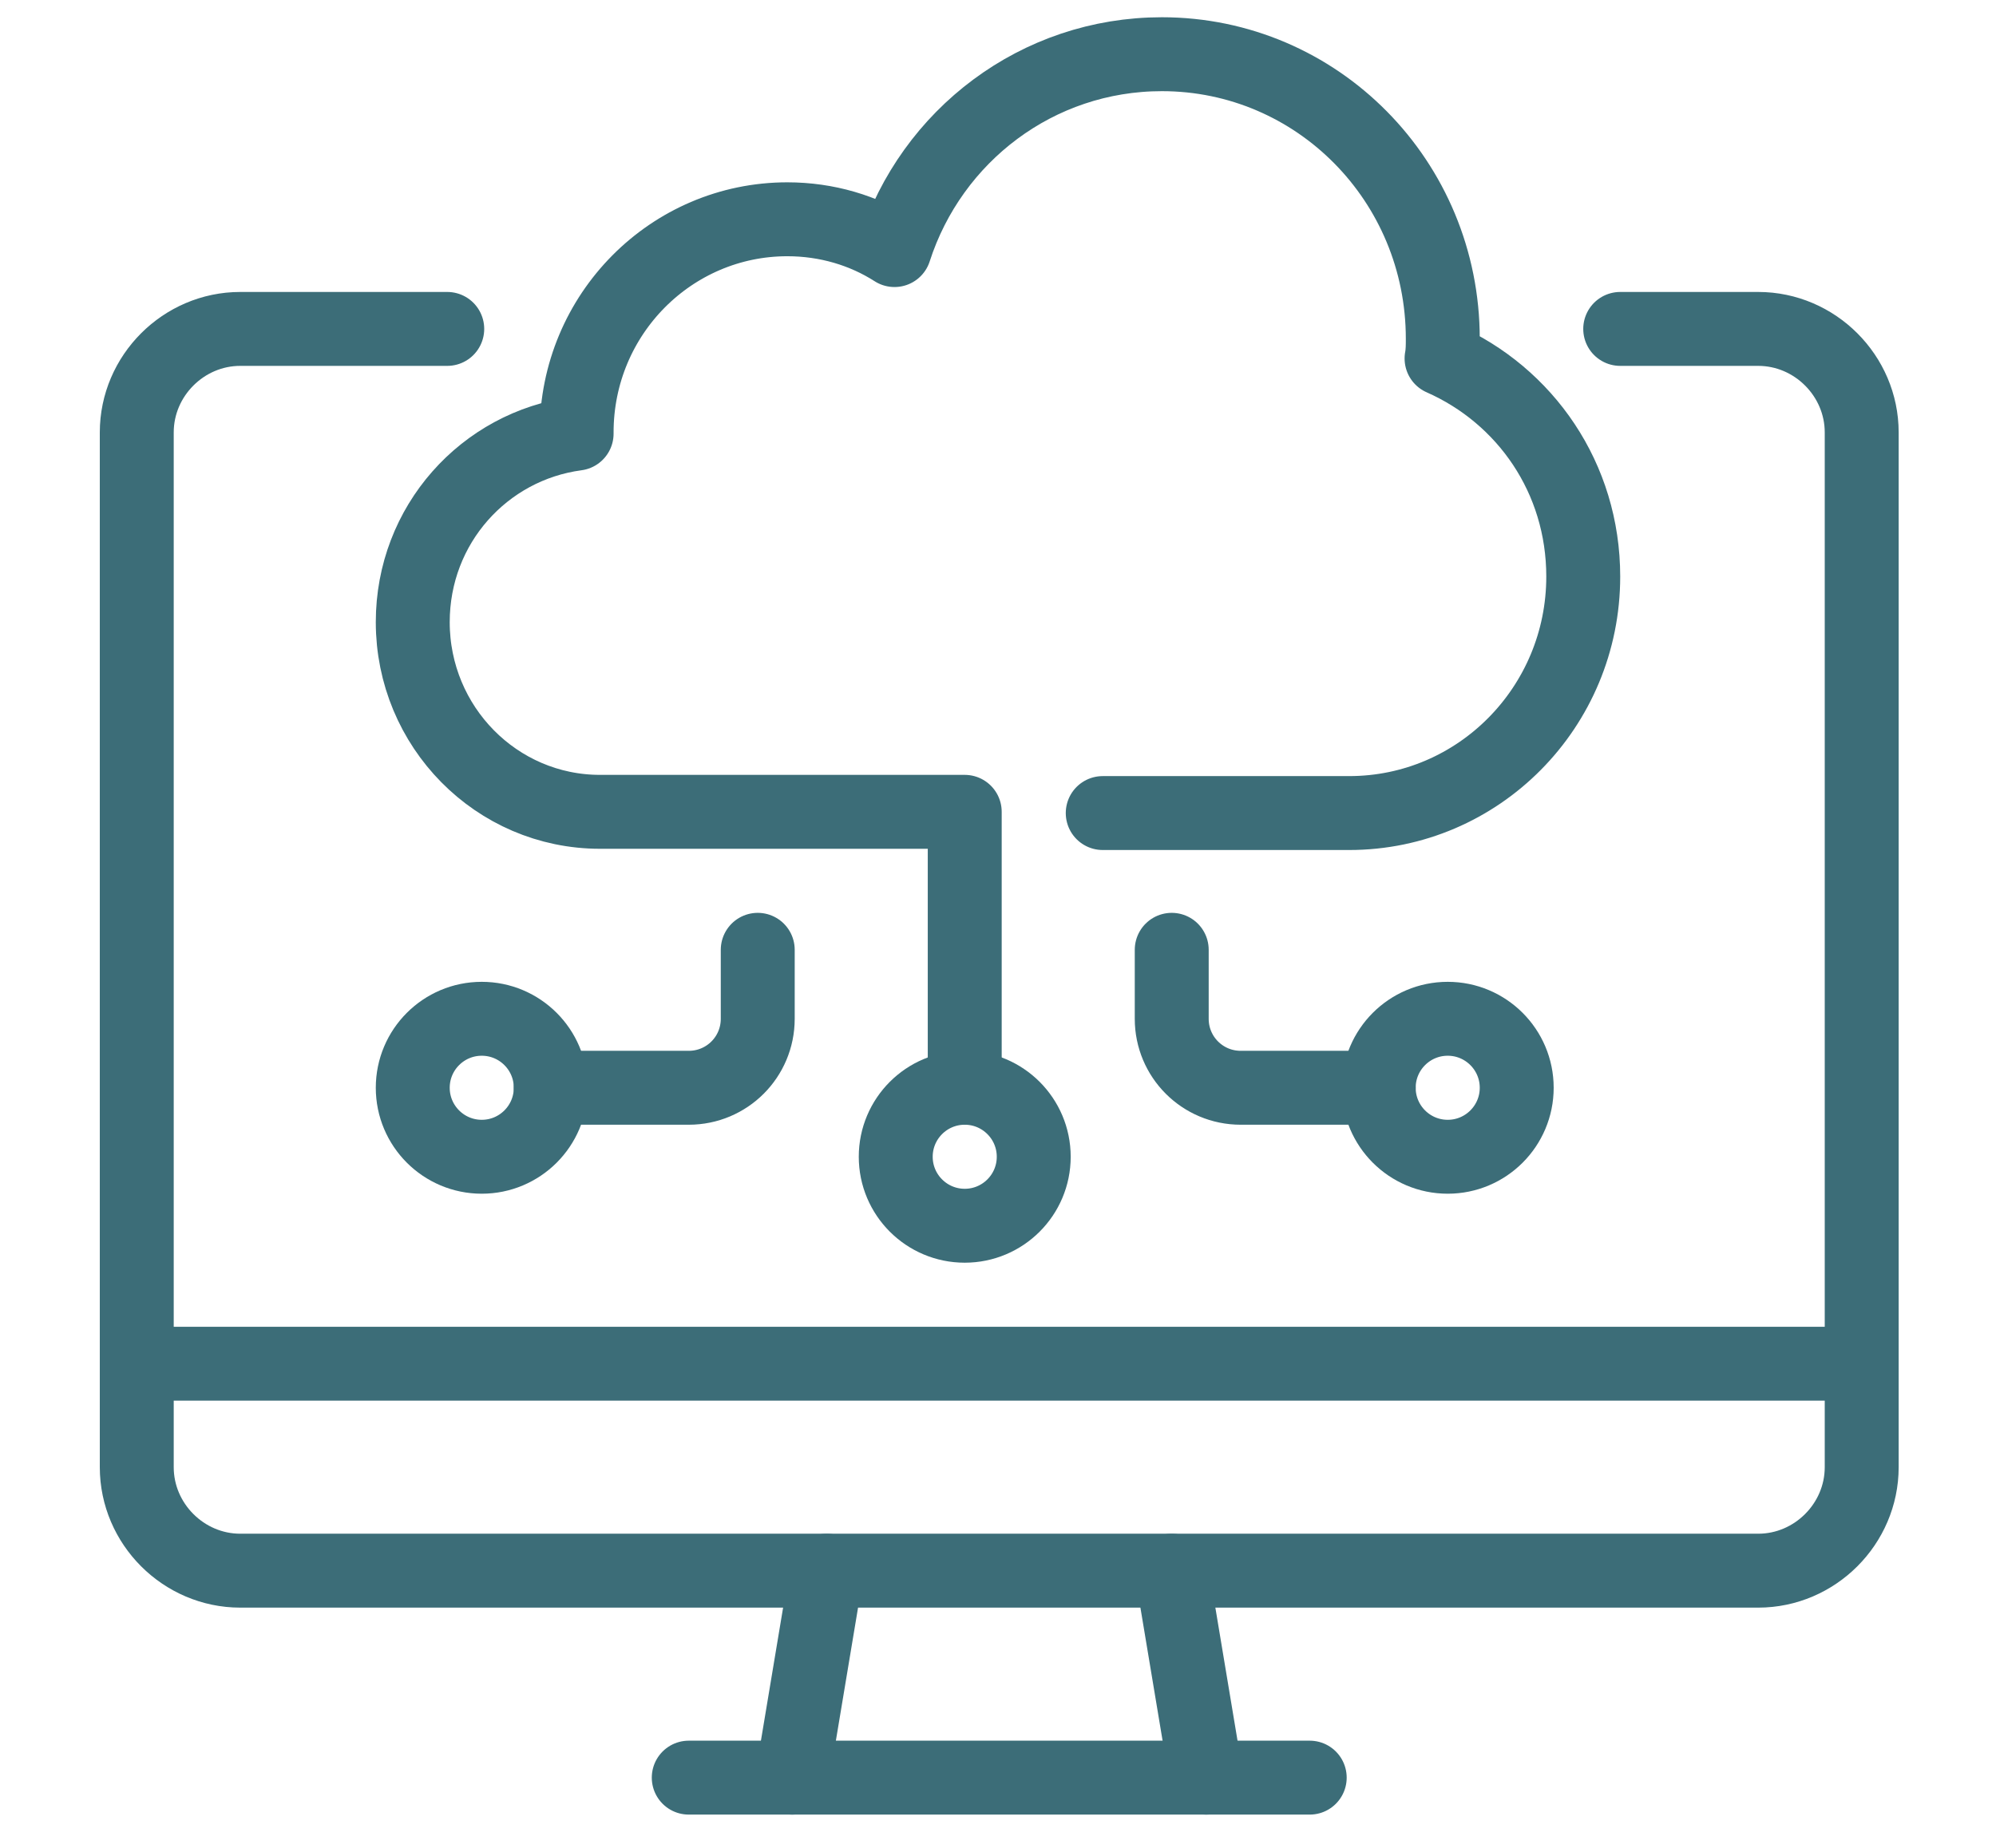
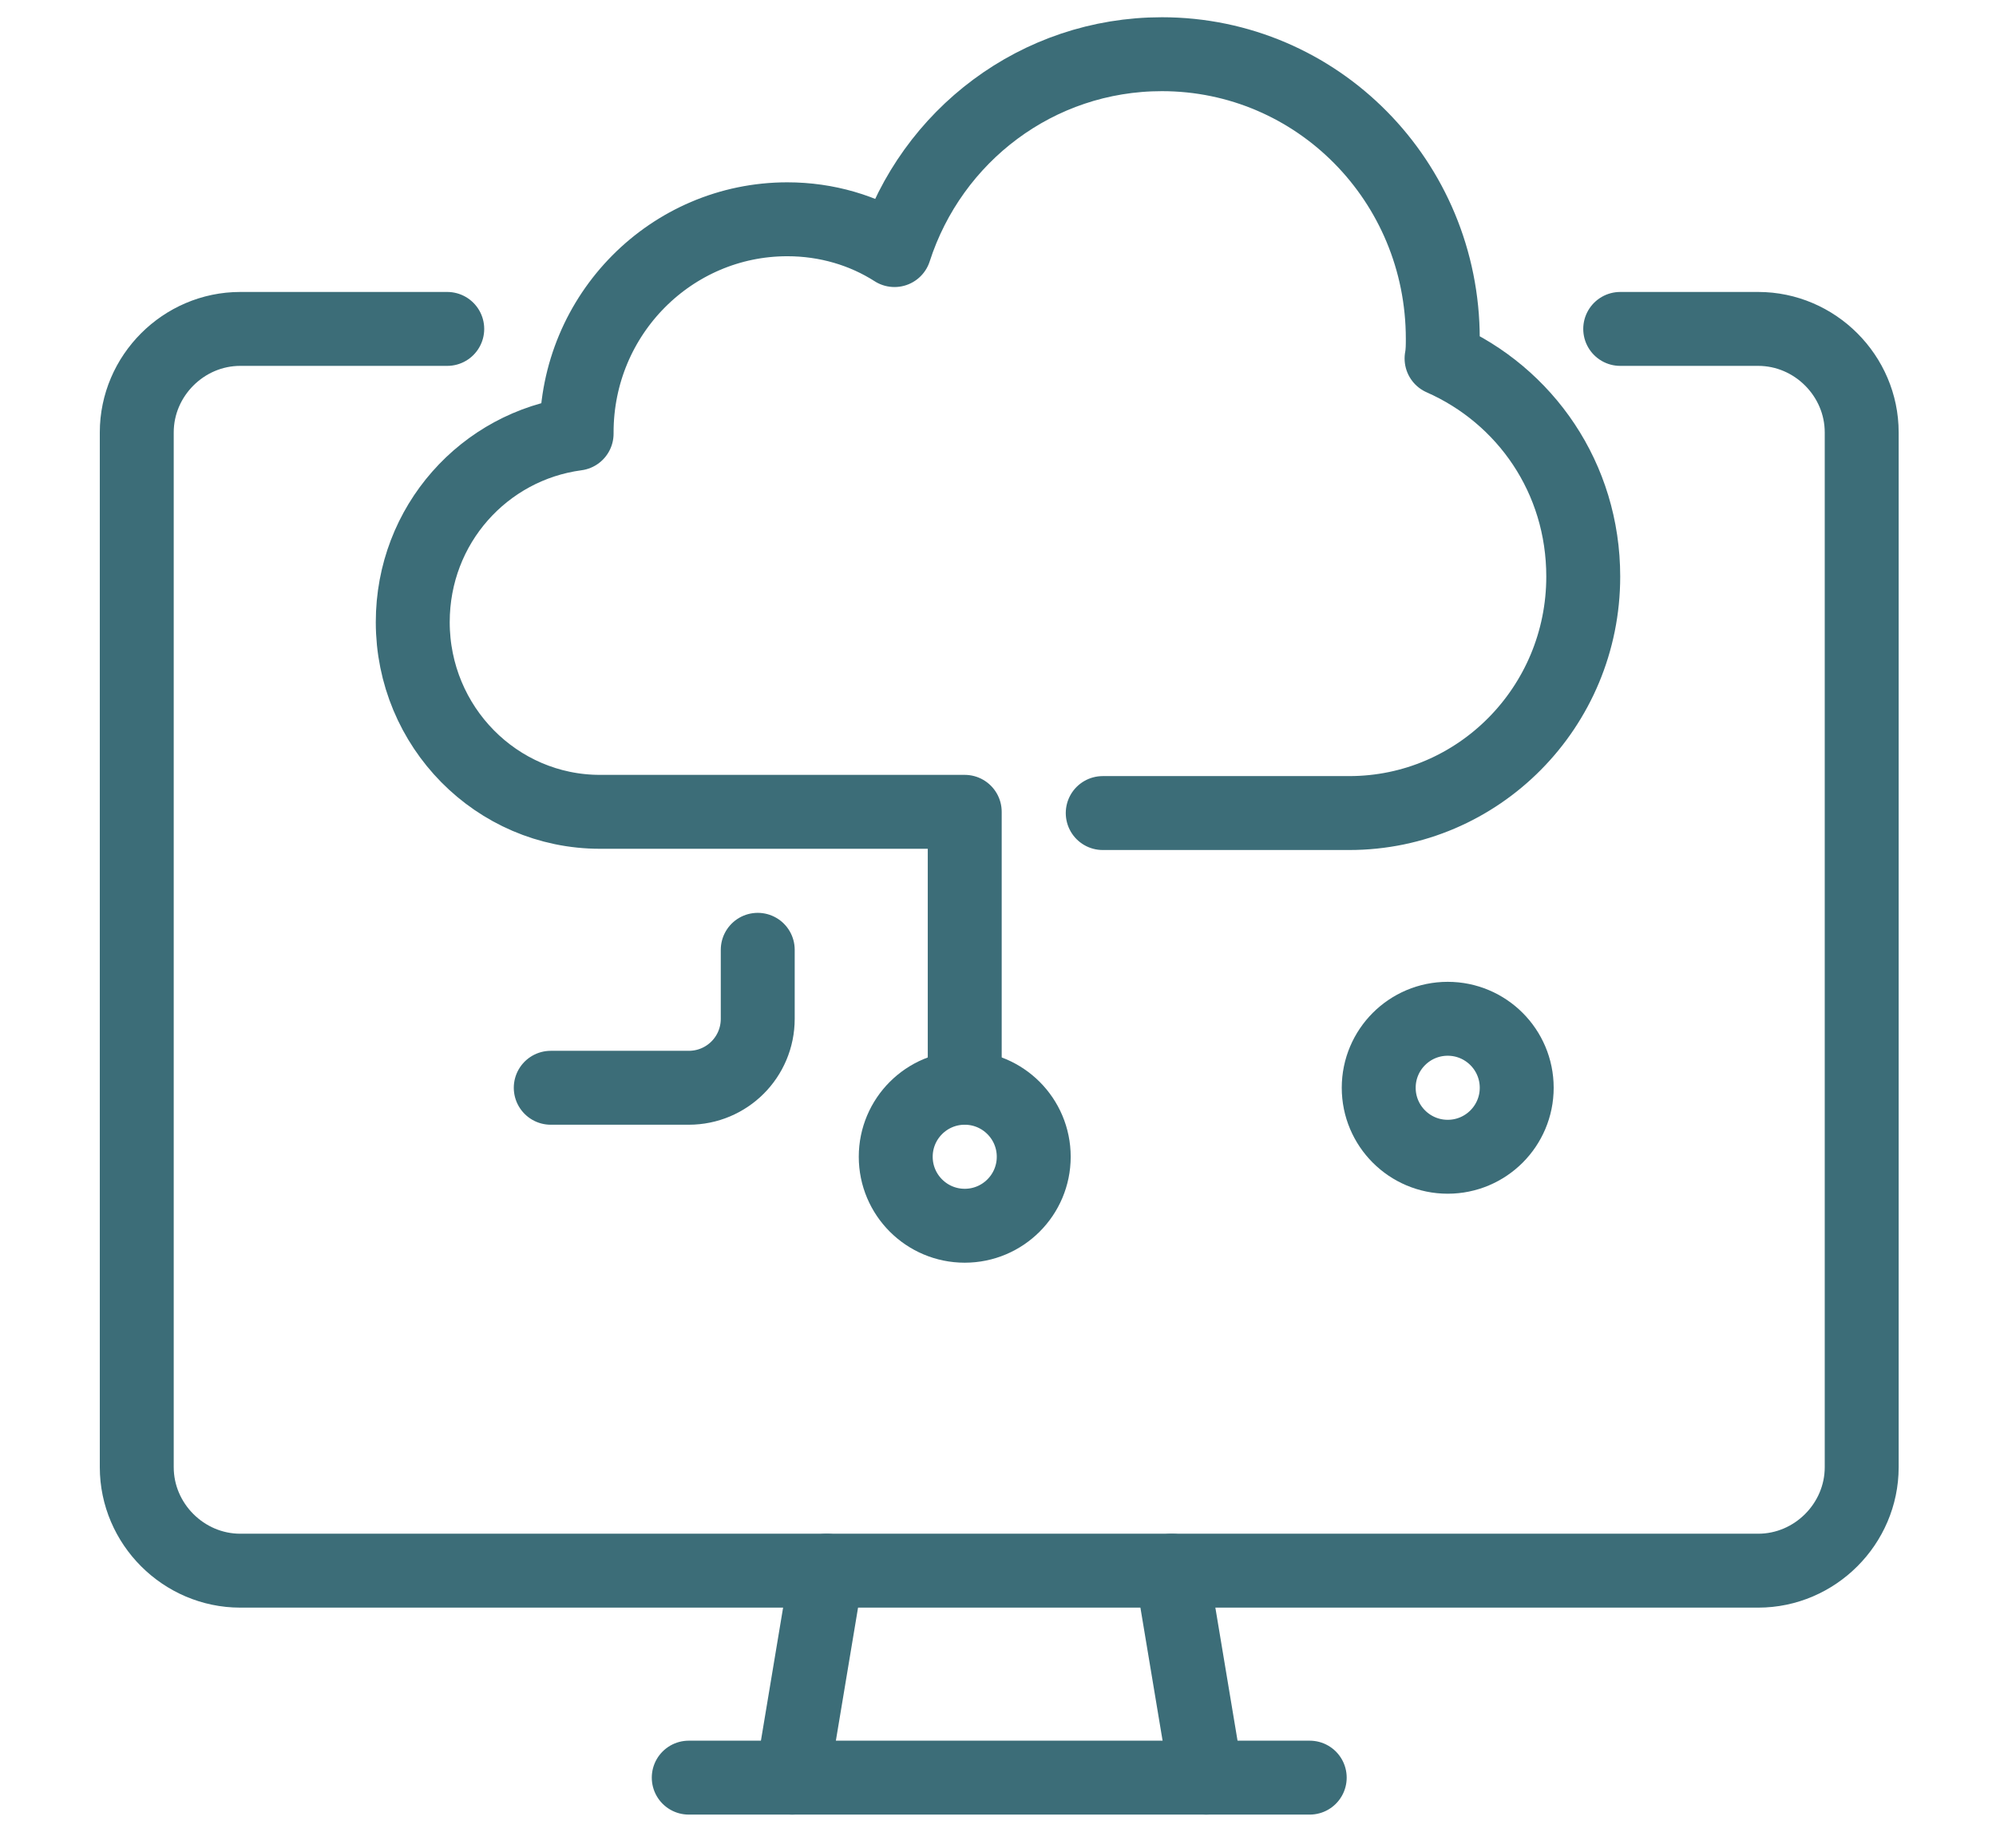
<svg xmlns="http://www.w3.org/2000/svg" version="1.1" x="0px" y="0px" viewBox="0 0 162 150" style="enable-background:new 0 0 162 150;" xml:space="preserve">
  <style type="text/css">
	.st0{display:none;}
	.st1{display:inline;}
	.st2{fill:#3C6D78;}
	.st3{fill:none;stroke:#3C6D78;stroke-width:6;stroke-linecap:round;stroke-linejoin:round;}
	.st4{fill:none;stroke:#3C6D78;stroke-width:6;stroke-linejoin:round;}
	.st5{display:inline;fill:none;stroke:#3C6D78;stroke-width:6;stroke-linecap:round;stroke-linejoin:round;}
	.st6{display:inline;fill:none;stroke:#3C6D78;stroke-width:6;stroke-linejoin:round;}
	.st7{display:inline;fill:#3C6D78;}
	.st8{display:inline;fill:none;stroke:#3C6D78;stroke-width:17;stroke-miterlimit:10;}
</style>
  <g id="DataHub" class="st0">
    <g class="st1">
      <g>
        <path class="st2" d="M96.2,80.6c-0.4,0.3-0.8,0.5-1.3,0.7c-0.9,0.5-1.2,1.6-0.7,2.6c0.3,0.6,1,1,1.7,1c0.3,0,0.6-0.1,0.9-0.2     c0.5-0.3,1-0.5,1.4-0.8c0.9-0.5,1.2-1.7,0.6-2.6C98.2,80.4,97.1,80.1,96.2,80.6 M113.7,55.2c0-1-0.9-1.8-1.9-1.8c0,0,0,0,0,0     c-1,0-1.9,0.9-1.8,1.9c0,0.2,0,0.5,0,0.7c0,0.2,0,0.5,0,0.7c0,1,0.8,1.9,1.8,1.9c0,0,0,0,0,0c1,0,1.9-0.8,1.9-1.8     c0-0.3,0-0.5,0-0.8C113.7,55.8,113.7,55.5,113.7,55.2 M102,75.9c-0.3,0.4-0.7,0.7-1,1c-0.8,0.7-0.8,1.9-0.1,2.7     c0.4,0.4,0.9,0.6,1.4,0.6c0.5,0,0.9-0.2,1.3-0.5c0.4-0.4,0.8-0.8,1.2-1.2c0.7-0.8,0.7-1.9-0.1-2.7     C103.9,75.1,102.7,75.1,102,75.9 M109,69c-0.9-0.5-2.1-0.2-2.6,0.8c-0.2,0.4-0.5,0.9-0.7,1.3c-0.5,0.9-0.3,2,0.6,2.6     c0.3,0.2,0.6,0.3,1,0.3c0.6,0,1.3-0.3,1.6-0.9c0.3-0.5,0.6-0.9,0.8-1.4C110.3,70.7,109.9,69.5,109,69 M111.4,61.4     c-1-0.2-2,0.4-2.3,1.4c-0.1,0.5-0.2,0.9-0.4,1.4c-0.3,1,0.3,2,1.3,2.3c0.2,0.1,0.4,0.1,0.5,0.1c0.8,0,1.6-0.5,1.8-1.4     c0.2-0.5,0.3-1.1,0.4-1.6C113.1,62.6,112.4,61.6,111.4,61.4 M52.3,56c0-15.9,12.9-28.8,28.8-28.8c6,0,11.8,1.8,16.6,5.2h-2.4     c-1,0-1.9,0.8-1.9,1.9c0,1,0.8,1.9,1.9,1.9h7.5c0.1,0,0.1,0,0.2,0h0c0.1,0,0.1,0,0.2,0c0,0,0,0,0,0c0,0,0.1,0,0.1,0c0,0,0,0,0,0     c0,0,0.1,0,0.1,0c0,0,0,0,0,0c0,0,0.1,0,0.1-0.1c0,0,0,0,0,0c0,0,0.1,0,0.1-0.1c0,0,0,0,0,0c0.2-0.1,0.4-0.3,0.5-0.5c0,0,0,0,0,0     c0,0,0.1-0.1,0.1-0.1c0,0,0,0,0,0c0,0,0-0.1,0.1-0.1c0,0,0,0,0,0c0,0,0-0.1,0-0.1c0,0,0,0,0,0c0,0,0-0.1,0-0.1c0,0,0,0,0,0     c0-0.1,0-0.2,0-0.3v-7.5c0-1-0.8-1.9-1.9-1.9s-1.9,0.8-1.9,1.9v3.4c-5.7-4.4-12.6-6.7-19.8-6.7c-8.7,0-16.9,3.4-23,9.5     c-6.2,6.2-9.5,14.3-9.5,23s3.4,16.9,9.5,23c0.4,0.4,0.8,0.6,1.3,0.6c0.5,0,1-0.2,1.3-0.6c0.7-0.7,0.7-1.9,0-2.7     C55.3,71,52.3,63.7,52.3,56 M89.3,83.7c-0.5,0.1-0.9,0.3-1.4,0.4c-1,0.2-1.6,1.3-1.4,2.3c0.2,0.9,1,1.4,1.8,1.4     c0.1,0,0.3,0,0.4-0.1c0.5-0.1,1.1-0.3,1.6-0.4c1-0.3,1.6-1.3,1.3-2.3C91.3,84,90.3,83.4,89.3,83.7 M106.4,42.2c0.3,0.6,1,1,1.7,1     c0.3,0,0.6-0.1,0.9-0.2c0.9-0.5,1.2-1.6,0.7-2.6c-0.3-0.5-0.5-1-0.8-1.4c-0.5-0.9-1.7-1.2-2.6-0.6c-0.9,0.5-1.2,1.7-0.6,2.6     C106,41.4,106.2,41.8,106.4,42.2 M74.4,84.1c-0.5-0.1-0.9-0.2-1.4-0.4c-1-0.3-2,0.3-2.3,1.3c-0.3,1,0.3,2,1.3,2.3     c0.5,0.2,1.1,0.3,1.6,0.4c0.1,0,0.3,0.1,0.4,0.1c0.9,0,1.6-0.6,1.8-1.4C76,85.3,75.4,84.3,74.4,84.1 M67.3,81.4     c-0.4-0.2-0.9-0.5-1.3-0.7c-0.9-0.5-2-0.3-2.6,0.6c-0.5,0.9-0.3,2,0.6,2.6c0.5,0.3,0.9,0.6,1.4,0.8c0.3,0.2,0.6,0.2,0.9,0.2     c0.7,0,1.3-0.4,1.7-1C68.6,83,68.3,81.9,67.3,81.4 M108.8,47.8c0.1,0.5,0.3,0.9,0.4,1.4c0.2,0.9,1,1.4,1.8,1.4     c0.1,0,0.3,0,0.4-0.1c1-0.2,1.6-1.3,1.4-2.3c-0.1-0.5-0.3-1.1-0.4-1.6c-0.3-1-1.3-1.6-2.3-1.3C109.1,45.8,108.5,46.8,108.8,47.8      M83.8,86.7c0,1-0.8,1.9-1.8,1.9c-0.3,0-0.6,0-0.8,0c-0.3,0-0.5,0-0.8,0c-1,0-1.9-0.9-1.8-1.9c0-1,0.9-1.9,1.9-1.8     c0.5,0,1,0,1.5,0C82.9,84.8,83.8,85.7,83.8,86.7" />
      </g>
      <path class="st2" d="M87.8,55.2c2.5-2.1,4-5.2,4-8.6c0-6.2-5-11.2-11.2-11.2c-6.2,0-11.2,5-11.2,11.2c0,3.4,1.6,6.5,4,8.6    c-5.1,2.6-8.5,7.9-8.5,14c0,1.2,1,2.2,2.2,2.2h27.1c1.2,0,2.2-1,2.2-2.2C96.3,63.1,92.9,57.8,87.8,55.2z M72.1,46.6    c0-4.7,3.8-8.5,8.5-8.5c4.7,0,8.5,3.8,8.5,8.5c0,4.7-3.8,8.5-8.5,8.5C75.9,55.1,72.1,51.3,72.1,46.6z M68.1,67.5    c1.2-5.9,6.3-10.3,12.5-10.3c6.2,0,11.4,4.4,12.5,10.3H68.1z" />
    </g>
    <g class="st1">
-       <line class="st3" x1="64" y1="131.9" x2="66.8" y2="115.1" />
      <line class="st3" x1="106" y1="131.9" x2="55.6" y2="131.9" />
      <line class="st3" x1="94.8" y1="115.1" x2="97.6" y2="131.9" />
      <path class="st3" d="M36,14.3H19.2c-4.6,0-8.4,3.8-8.4,8.4v84c0,4.6,3.8,8.4,8.4,8.4h123.2c4.6,0,8.4-3.8,8.4-8.4v-84    c0-4.6-3.8-8.4-8.4-8.4h-11.2H36z" />
      <line class="st4" x1="10.8" y1="98.3" x2="150.8" y2="98.3" />
    </g>
  </g>
  <g id="Data_Cleaner" class="st0">
    <line class="st5" x1="64.2" y1="131.9" x2="66.9" y2="115.8" />
    <line class="st5" x1="93.8" y1="115.8" x2="96.5" y2="131.9" />
    <line class="st6" x1="13.2" y1="99.7" x2="147.5" y2="99.7" />
    <line class="st5" x1="104.5" y1="131.9" x2="56.2" y2="131.9" />
    <g class="st1">
      <line class="st3" x1="64" y1="131.9" x2="66.8" y2="115.1" />
      <line class="st3" x1="106" y1="131.9" x2="55.6" y2="131.9" />
      <line class="st3" x1="94.8" y1="115.1" x2="97.6" y2="131.9" />
      <path class="st3" d="M36,14.3H19.2c-4.6,0-8.4,3.8-8.4,8.4v84c0,4.6,3.8,8.4,8.4,8.4h123.2c4.6,0,8.4-3.8,8.4-8.4v-84    c0-4.6-3.8-8.4-8.4-8.4h-11.2H36z" />
      <line class="st4" x1="10.8" y1="98.3" x2="150.8" y2="98.3" />
    </g>
    <path class="st7" d="M94.6,65v9.3c0,1.3-1,2.3-2.3,2.3H73.7c-3.8,0-6.9-3.1-6.9-6.9s3.1-6.9,6.9-6.9h18.5   C93.6,62.7,94.6,63.7,94.6,65z M90,72v-4.6H73.7c-1.3,0-2.3,1-2.3,2.3s1,2.3,2.3,2.3H90z" />
    <path class="st7" d="M94.6,37.2v9.3c0,1.3-1,2.3-2.3,2.3H73.7c-3.8,0-6.9-3.1-6.9-6.9s3.1-6.9,6.9-6.9h18.5   C93.6,34.9,94.6,35.9,94.6,37.2z M90,44.2v-4.6H73.7c-1.3,0-2.3,1-2.3,2.3c0,1.3,1,2.3,2.3,2.3H90z" />
    <path class="st7" d="M103.9,30.3v51c0,1.3-1,2.3-2.3,2.3h-9.3c-1.3,0-2.3-1-2.3-2.3v-51c0-1.3,1-2.3,2.3-2.3h9.3   C102.8,28,103.9,29,103.9,30.3z M99.2,78.9V32.6h-4.6v46.3H99.2z" />
    <path class="st7" d="M131.7,48.8v13.9c0,8.9-7.3,16.2-16.2,16.2h-13.9c-1.3,0-2.3-1-2.3-2.3V34.9c0-1.3,1-2.3,2.3-2.3h13.9   C124.4,32.6,131.7,39.9,131.7,48.8z M103.9,74.3h11.6c6.4,0,11.6-5.2,11.6-11.6V48.8c0-6.4-5.2-11.6-11.6-11.6h-11.6V74.3z" />
    <path class="st7" d="M140.9,55.8c0,3.8-3.1,6.9-6.9,6.9h-4.6c-1.3,0-2.3-1-2.3-2.3v-9.3c0-1.3,1-2.3,2.3-2.3h4.6   C137.8,48.8,140.9,51.9,140.9,55.8z M131.7,58.1h2.3c1.3,0,2.3-1,2.3-2.3c0-1.3-1-2.3-2.3-2.3h-2.3V58.1z" />
    <path class="st7" d="M150.2,55.8c0,1.3-1,2.3-2.3,2.3h-9.3c-1.3,0-2.3-1-2.3-2.3c0-1.3,1-2.3,2.3-2.3h9.3   C149.2,53.4,150.2,54.5,150.2,55.8z" />
    <path class="st7" d="M122.4,60.4c0,5.1-4.2,9.3-9.3,9.3c-1.3,0-2.3-1-2.3-2.3c0-1.3,1-2.3,2.3-2.3c2.6,0,4.6-2.1,4.6-4.6   c0-1.3,1-2.3,2.3-2.3S122.4,59.1,122.4,60.4z" />
  </g>
  <g id="Data_Platform">
    <g>
      <line class="st3" x1="64.3" y1="144.3" x2="67.1" y2="127.5" />
      <line class="st3" x1="106.3" y1="144.3" x2="55.9" y2="144.3" />
      <line class="st3" x1="95.1" y1="127.5" x2="97.9" y2="144.3" />
      <path class="st3" d="M36.3,26.7H19.5c-4.6,0-8.4,3.8-8.4,8.4v84c0,4.6,3.8,8.4,8.4,8.4h123.2c4.6,0,8.4-3.8,8.4-8.4v-84    c0-4.6-3.8-8.4-8.4-8.4h-11.2" />
-       <line class="st4" x1="11.1" y1="110.7" x2="151.1" y2="110.7" />
      <circle class="st4" cx="117.5" cy="88.3" r="5.6" />
-       <path class="st3" d="M111.9,88.3h-11.2c-3.1,0-5.6-2.5-5.6-5.6v-5.6" />
-       <circle class="st4" cx="39.1" cy="88.3" r="5.6" />
      <path class="st3" d="M44.7,88.3h11.2c3.1,0,5.6-2.5,5.6-5.6v-5.6" />
      <circle class="st4" cx="78.3" cy="93.9" r="5.6" />
      <path class="st3" d="M78.3,88.3V65.9H48.7c-8.4,0-15.2-6.9-15.2-15.4c0-7.9,5.8-14.3,13.3-15.3c0,0,0-0.1,0-0.1    c0-9.6,7.7-17.3,17.1-17.3c3.2,0,6.2,0.9,8.7,2.5c3-9.3,11.6-15.9,21.7-15.9c12.6,0,22.8,10.3,22.8,23.1c0,0.5,0,1.1-0.1,1.6    c6.8,3,11.5,9.7,11.5,17.7c0,10.6-8.5,19.2-19,19.2H89.5" />
    </g>
  </g>
  <g id="Human" class="st0">
    <g class="st1">
      <g>
        <path class="st3" d="M21.1,104.7v-0.2V104.7v30.9h33.6v-30.9v-0.2v0.2L79,71.2c2.7-2.8,2.7-7.3,0-10.1c-2.7-2.8-7.2-2.8-9.9,0     l-20,26.2l0,0H23.9c-7.7,0-14,6.4-14,14.3v20c0,6.9,4.8,12.6,11.2,14V104.7z" />
        <path class="st3" d="M37.9,84.5c7.7,0,14-6.4,14-14.3c0-7.9-6.3-14.3-14-14.3s-14,6.4-14,14.3C23.9,78.1,30.1,84.5,37.9,84.5z" />
      </g>
      <g>
        <path class="st3" d="M140.9,135.5c6.4-1.3,11.2-7.1,11.2-14v-20c0-7.8-6.3-14.3-14-14.3h-25.2l0,0L93,61.1     c-2.7-2.8-7.2-2.8-9.9,0c-2.7,2.8-2.7,7.3,0,10.1l24.3,33.4v-0.2v0.2v30.9L140.9,135.5v-30.9v-0.2v0.2V135.5z" />
        <path class="st3" d="M124.1,84.5c-7.7,0-14-6.4-14-14.3c0-7.9,6.3-14.3,14-14.3s14,6.4,14,14.3C138.1,78.1,131.9,84.5,124.1,84.5     z" />
      </g>
      <g>
        <rect x="80.9" y="12.2" class="st3" width="0.3" height="14.3" />
        <polygon class="st3" points="68.2,34.2 55,25.2 55.2,25 68.3,33.9    " />
        <polygon class="st3" points="93.8,34.2 93.7,33.9 106.8,25 107,25.2    " />
        <ellipse class="st3" cx="81" cy="41.6" rx="3" ry="3" />
      </g>
    </g>
  </g>
  <g id="Pragmatic" class="st0">
    <g class="st1">
      <path class="st3" d="M133.2,95.3c1.4-3,2.6-6.2,3.4-9.5c0.4-1.5,1.7-2.6,3.3-2.6h7.7c2.7,0,4.2-1.5,4.2-3.4v-15    c0-1.9-1.5-3.4-3.4-3.4h-8.6c-1.6,0-2.9-1.1-3.3-2.6c-1.3-5-3.3-9.8-5.9-14.2c-0.8-1.3-0.6-3,0.5-4.1l5.5-5.5    c1.9-1.9,1.9-4.1,0.6-5.4l-10.6-10.6c-1.3-1.3-3.4-1.3-4.8,0l-6.1,6.1c-1.1,1.1-2.8,1.3-4.2,0.5c-4.4-2.6-9.1-4.6-14.2-5.9    C96,19.5,95,18.2,95,16.6V8.8c0-2.7-1.5-4.2-3.4-4.2h-15c-1.9,0-3.4,1.5-3.4,3.4v8.6c0,1.6-1.1,2.9-2.6,3.3    c-5,1.3-9.8,3.3-14.2,5.9c-1.3,0.8-3,0.6-4.1-0.5l-5.5-5.5c-1.9-1.9-4.1-1.9-5.4-0.6L30.9,29.7c-1.3,1.3-1.3,3.4,0,4.8l6.1,6.1    c1.1,1.1,1.3,2.8,0.5,4.2c-2.6,4.4-4.6,9.1-5.9,14.2c-0.4,1.5-1.7,2.6-3.3,2.6h-7.7c-2.7,0-4.2,1.5-4.2,3.4v15    c0,1.9,1.5,3.4,3.4,3.4h8.6c1.6,0,2.9,1.1,3.3,2.6c1.3,5,3.3,9.8,5.9,14.2c0.8,1.3,0.6,3-0.5,4.1l-5.5,5.5    c-1.9,1.9-1.9,4.1-0.6,5.4l10.6,10.6c1.3,1.3,3.4,1.3,4.8,0l6.1-6.1c1.1-1.1,2.8-1.3,4.2-0.5c4.4,2.6,9.1,4.6,14.2,5.9    c1.5,0.4,2.6,1.7,2.6,3.3v8.4c0,2.4,1.2,3.6,2.7,3.6h15.6c1.9,0,3.4-1.5,3.4-3.4v-8.6c0-1.6,1.1-2.9,2.6-3.3    c3.3-0.8,6.4-2,9.5-3.4" />
      <g>
        <circle class="st3" cx="85.6" cy="74.9" r="38.1" />
        <path class="st3" d="M106.8,106.6l21.9,21.9c5.1-1.3,9.3-5.4,10.6-10.6L117.3,96" />
      </g>
      <path class="st3" d="M61.8,67.6c0-8.2,6.7-14.9,14.9-14.9" />
    </g>
  </g>
  <g id="Customer_Oriented" class="st0">
    <g class="st1">
      <path class="st2" d="M89.2,67.8c5-3,8.4-8.4,8.4-14.7c0-9.4-7.6-17-17-17c-9.4,0-17,7.6-17,17c0,6.2,3.4,11.7,8.4,14.7    c-9.3,3.5-15.9,12.5-15.9,23c0,1.1,0.9,1.9,1.9,1.9h45.2c1.1,0,1.9-0.9,1.9-1.9C105.1,80.3,98.5,71.3,89.2,67.8z M67.5,53.2    c0-7.2,5.9-13.1,13.1-13.1c7.2,0,13.1,5.9,13.1,13.1s-5.9,13.1-13.1,13.1C73.4,66.3,67.5,60.4,67.5,53.2z M60.1,88.9    c1-10.5,9.8-18.7,20.5-18.7c10.7,0,19.6,8.2,20.5,18.7H60.1z" />
      <path class="st2" d="M141.9,55.9c3.9-2.8,6.4-7.3,6.4-12.5c0-8.4-6.9-15.3-15.3-15.3c-5.4,0-10.1,2.8-12.8,6.9    c-9.5-11.3-23.7-18.5-39.6-18.5c-15.6,0-29.6,6.9-39,17.8c-2.8-3.8-7.3-6.3-12.4-6.3C20.9,28.2,14,35,14,43.5    c0,5.1,2.5,9.7,6.4,12.4c-7.6,3.4-12.9,11-12.9,19.9c0,1.3,1.1,2.4,2.4,2.4h20c4.6,23.8,25.6,41.9,50.7,41.9    c9.8,0,18.9-2.7,26.7-7.5l25.9,25.9c0.6,0.6,1.4,0.9,2.3,0.9c8.9,0,16.2-7.2,16.2-16.2c0-0.9-0.3-1.7-0.9-2.3L124.9,95    c3.1-5.1,5.3-10.8,6.5-16.9h21.1c1.3,0,2.4-1.1,2.4-2.4C154.9,67,149.5,59.3,141.9,55.9z M133.1,32.9c5.8,0,10.6,4.7,10.6,10.6    c0,5.8-4.7,10.6-10.6,10.6c-1,0-1.9-0.1-2.8-0.4c-1.5-5.2-3.9-10-6.9-14.4C125,35.5,128.8,32.9,133.1,32.9z M18.7,43.5    c0-5.8,4.7-10.6,10.6-10.6c4,0,7.5,2.2,9.3,5.5c-3.3,4.6-5.9,9.9-7.5,15.5C30.5,54,29.9,54,29.3,54C23.5,54,18.7,49.3,18.7,43.5z     M12.5,73.4c1.2-8.3,8.3-14.7,16.9-14.7c0.2,0,0.4,0,0.6,0C29.3,61.9,29,65,29,68.3c0,1.7,0.1,3.4,0.3,5.1H12.5z M145.2,124.5    c-0.6,4.3-4,7.8-8.4,8.4l-24.1-24.1c3.1-2.5,5.9-5.3,8.4-8.4L145.2,124.5z M80.7,113.5c-24.9,0-45.2-20.3-45.2-45.2    c0-24.9,20.3-45.2,45.2-45.2c24.9,0,45.2,20.3,45.2,45.2C125.9,93.3,105.6,113.5,80.7,113.5z M132.1,73.5c0.2-1.7,0.3-3.4,0.3-5.1    c0-3.2-0.3-6.4-0.9-9.5c0.5,0,1-0.1,1.6-0.1c8.6,0,15.7,6.4,16.9,14.7H132.1z" />
    </g>
  </g>
  <g id="Knowledgeable" class="st0">
    <g class="st1">
      <line class="st3" x1="59.3" y1="25" x2="54.5" y2="16.5" />
      <line class="st3" x1="42.4" y1="41.9" x2="33.9" y2="37" />
      <line class="st3" x1="138.5" y1="65.1" x2="128.8" y2="65.1" />
      <line class="st3" x1="37.2" y1="65.1" x2="27.4" y2="65.1" />
      <line class="st3" x1="131" y1="37" x2="122.5" y2="41.9" />
      <line class="st3" x1="110.5" y1="16.5" x2="105.6" y2="25" />
      <line class="st3" x1="82.5" y1="9" x2="82.5" y2="18.8" />
      <path class="st4" d="M70.3,116.2v14.6c0,2.7,2.2,4.9,4.9,4.9h14.6c2.7,0,4.9-2.2,4.9-4.9v-14.6" />
      <path class="st4" d="M77.6,135.7c0,2.7,2.2,4.9,4.9,4.9s4.9-2.2,4.9-4.9" />
      <path class="st3" d="M78.8,43.1c-12.1,0-21.9,9.8-21.9,21.9" />
      <path class="st4" d="M65.4,109.2c0,0.2,0,0.3,0,0.5v1.7c0,2.7,2.2,4.9,4.9,4.9h24.4c2.7,0,4.9-2.2,4.9-4.9v-1.7    c0-6.7,2.8-13.2,7.7-17.8c7.2-6.7,11.8-16.2,11.8-26.8c0-20.2-16.4-36.5-36.5-36.5c-16.2,0-30,10.6-34.7,25.2" />
      <path class="st4" d="M70.3,116.2c-2.7,0-4.9-2.2-4.9-4.9v-1.7c0-6.7-2.8-13.2-7.7-17.8c-7.2-6.7-11.8-16.2-11.8-26.8    c0-20.2,16.4-36.5,36.5-36.5" />
    </g>
  </g>
  <g id="Professional_Services" class="st0">
    <path class="st8" d="M82,64.4" />
    <path class="st8" d="M74,72.7" />
    <g class="st1">
      <g>
        <path class="st4" d="M62.2,57.7L54,65.9h14h14c15.4,0,27.9-12.5,27.9-27.9C109.9,22.5,97.4,10,82,10C66.5,10,54,22.5,54,38     C54,45.7,57.2,52.6,62.2,57.7z" />
        <g>
          <path class="st4" d="M70.8,38.6c-0.2,0-0.3-0.1-0.4-0.2c-0.2-0.2-0.3-0.4-0.3-0.5c0-0.2,0.1-0.3,0.2-0.4      c0.2-0.2,0.4-0.3,0.6-0.3l0.4,0.1c0.2,0.2,0.3,0.4,0.3,0.6c0,0.2-0.1,0.3-0.2,0.4c-0.1,0.1-0.1,0.1-0.2,0.2      C71,38.6,70.9,38.6,70.8,38.6z" />
          <circle class="st4" cx="82" cy="38" r="0.7" />
          <path class="st4" d="M93.1,38.6c-0.2,0-0.3-0.1-0.4-0.2c-0.2-0.2-0.3-0.4-0.3-0.5c0-0.2,0.1-0.3,0.2-0.4      c0.1-0.2,0.3-0.2,0.5-0.2c0.2,0,0.4,0.1,0.5,0.2c0.2,0.1,0.2,0.3,0.2,0.5c0,0.2-0.1,0.3-0.2,0.4C93.4,38.6,93.3,38.6,93.1,38.6z      " />
        </g>
      </g>
      <path class="st4" d="M98.8,123.1c0-0.1-0.1-0.1-0.1-0.1H65.2c-0.1,0-0.1,0.1-0.1,0.1s0.1,0.1,0.1,0.1h16.6v16.6    c0,0.1,0.1,0.1,0.1,0.1c0.1,0,0.1-0.1,0.1-0.1v-16.6h16.6C98.8,123.2,98.8,123.2,98.8,123.1z" />
      <g>
        <circle class="st4" cx="134.3" cy="65.9" r="15.4" />
        <path class="st4" d="M154.5,131.4V95.2c0-6.1-5-11.2-11.2-11.2h-12.6c-6.1,0-11.2,5-11.2,11.2v14H94.5c-3.8,0-7,3.1-7,7     s3.1,7,7,7h25.1h14v-19.5v19.5h-14c-9.2,0-16.7,7.5-16.7,16.7h47.8C153,137.8,154.5,134.8,154.5,131.4z" />
      </g>
      <g>
        <circle class="st4" cx="29.6" cy="65.9" r="15.4" />
        <path class="st4" d="M44.3,123.1h-14v-19.5v19.5H44.3h25.1c3.8,0,7-3.1,7-7s-3.1-7-7-7H44.3v-14c0-6.1-5-11.2-11.2-11.2H20.5     c-6.1,0-11.2,5-11.2,11.2v36.3c0,3.3,1.5,6.3,3.9,8.4H61C61,130.6,53.5,123.1,44.3,123.1z" />
      </g>
    </g>
  </g>
  <g id="Support" class="st0">
    <g class="st1">
      <path class="st3" d="M58.5,93V70.1c0-32.1,38.2-29.8,38.2-45.9c0,15.2,12.7,25.5,12.7,25.5" />
      <path class="st3" d="M58.5,75.2c4.6,16.9,15.1,28,25.5,28c10.3,0,20.8-11.1,25.5-28" />
      <path class="st4" d="M109.4,49.7c8.4,0,15.3,6.8,15.3,15.3c0,8.4-6.8,15.3-15.3,15.3V49.7z" />
      <path class="st3" d="M109.4,80.3c-9.2,7.6-22.9,7.6-22.9,7.6" />
      <circle class="st3" cx="83.9" cy="87.9" r="2.5" />
      <path class="st4" d="M58.9,108.1c4.6,9.2,14.1,15.5,25,15.5c11,0,20.4-6.3,25-15.5" />
      <path class="st4" d="M68,94.3l-1,8.2c-0.3,2-1.6,3.6-3.6,4.2l-38.1,11.8c32.4,34,84.8,34,117.2,0l-38.1-11.8    c-1.9-0.6-3.3-2.2-3.6-4.2l-1-8.2" />
      <path class="st4" d="M114.9,110c4-11.1,6.9-24.3,8.5-38.8" />
      <path class="st4" d="M124.2,61.3c0.3-4.6,0.5-9.3,0.5-14.1c0-22.5-18.2-40.8-40.8-40.8c-22.5,0-40.8,18.2-40.8,40.8    c0,24,3.7,45.9,9.8,62.8" />
    </g>
  </g>
</svg>